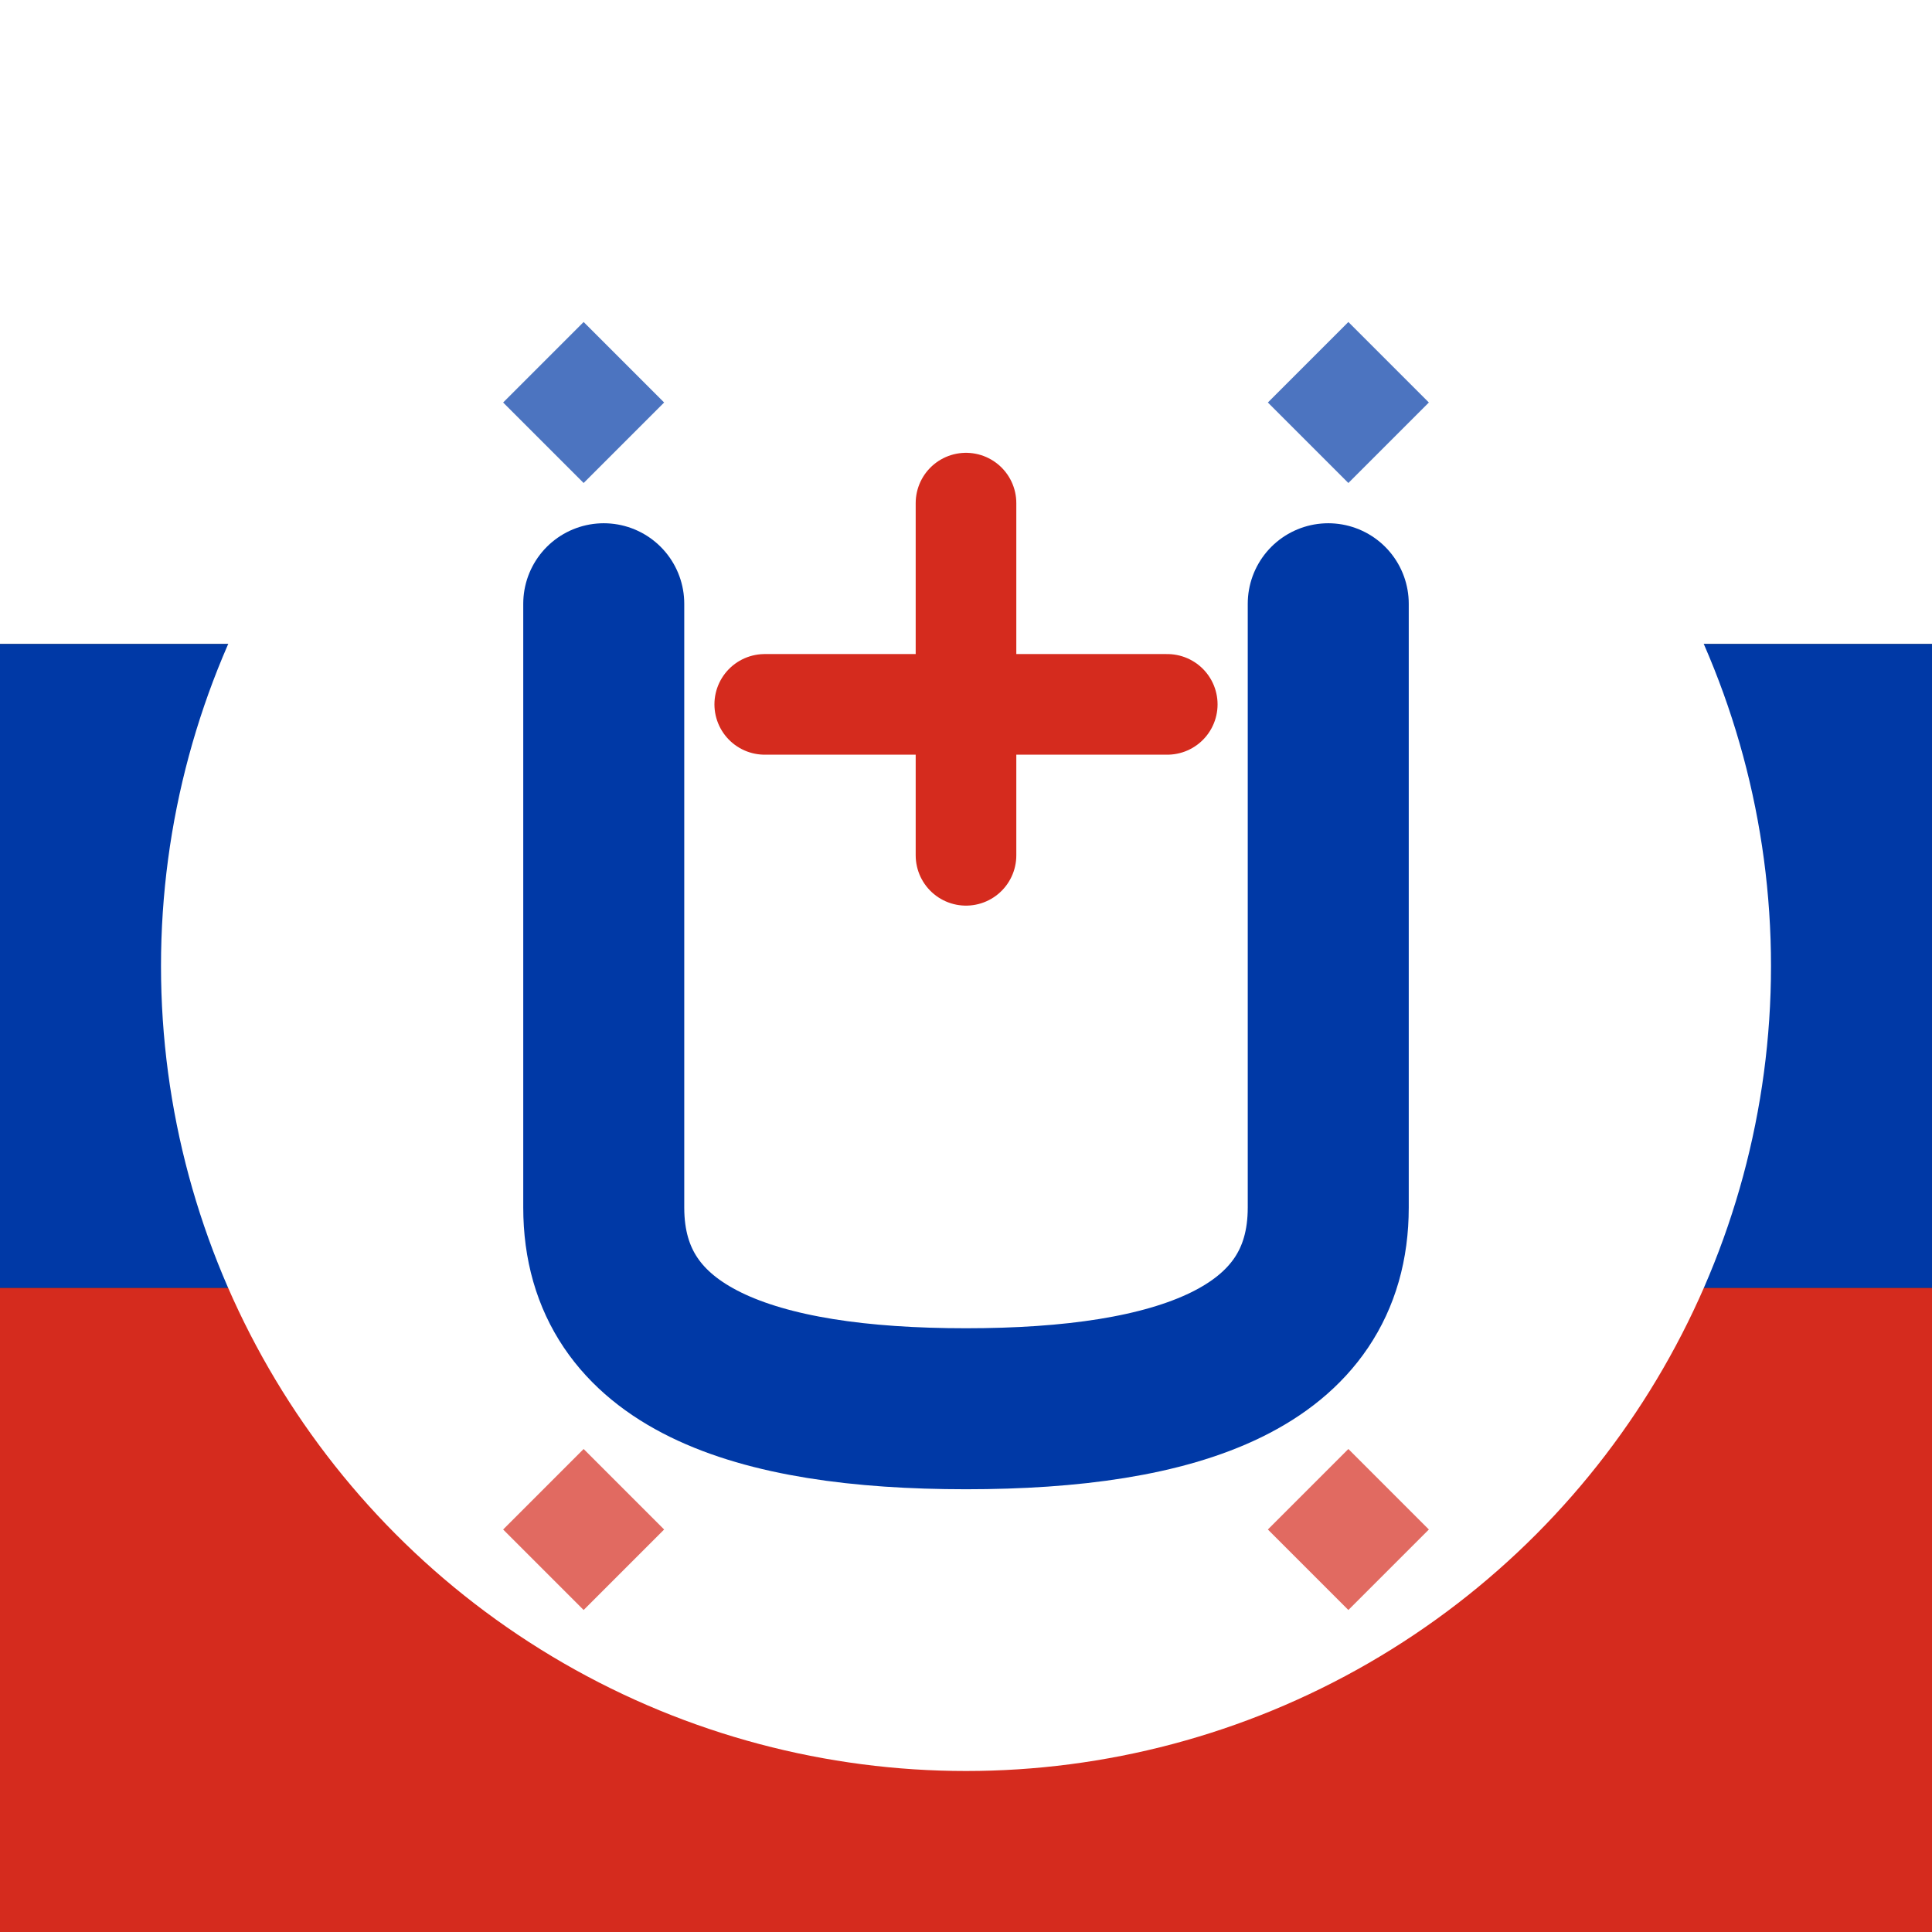
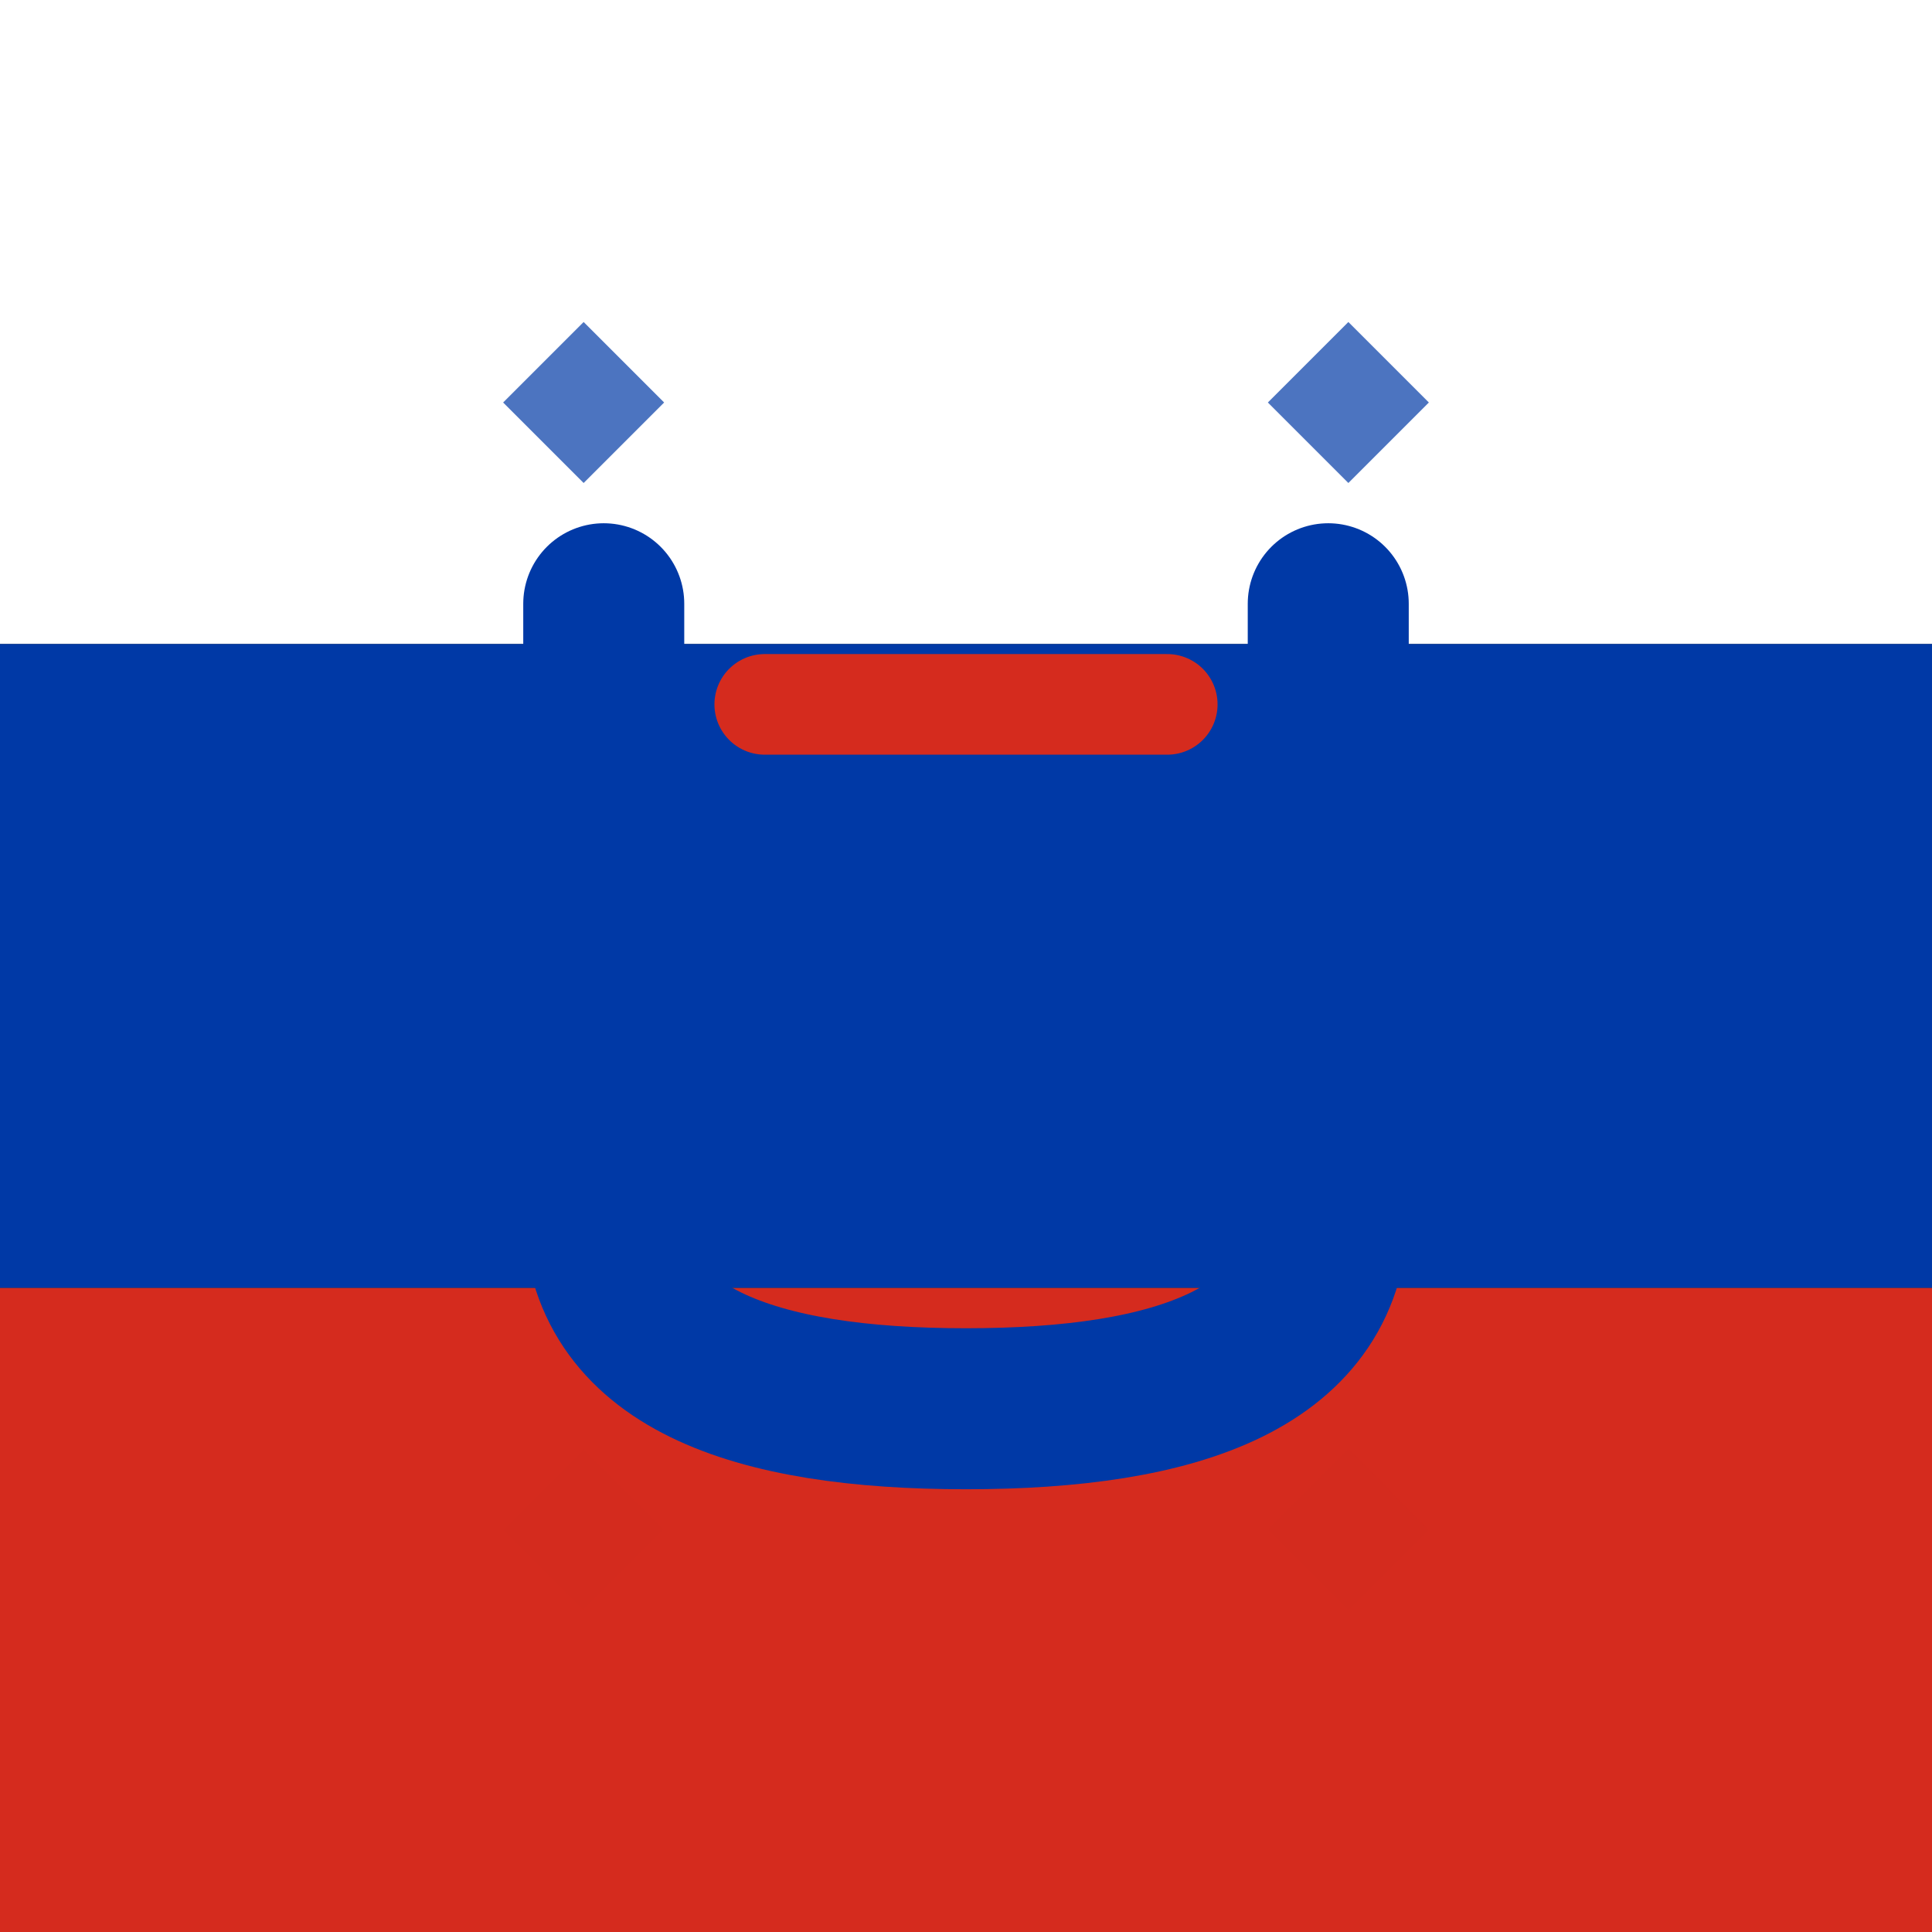
<svg xmlns="http://www.w3.org/2000/svg" width="192" height="192" viewBox="0 0 192 192">
  <rect x="0" y="0" width="192" height="192" fill="#333333" stroke="none" />
  <rect width="192" height="64" fill="#FFFFFF" y="0" />
  <rect width="192" height="64" fill="#0039A6" y="64" />
  <rect width="192" height="64" fill="#D52B1E" y="128" />
-   <circle cx="96" cy="96" r="80" fill="#FFFFFF" />
  <path d="M60 60C60 60 60 105 60 120C60 135 75 140 96 140C117 140 132 135 132 120C132 105 132 60 132 60" stroke="#0039A6" stroke-width="16" stroke-linecap="round" fill="none" />
-   <path d="M96 50V85" stroke="#D52B1E" stroke-width="10" stroke-linecap="round" />
  <path d="M76 70H116" stroke="#D52B1E" stroke-width="10" stroke-linecap="round" />
  <path d="M50 40L58 48L66 40L58 32L50 40Z" fill="#0039A6" opacity="0.7" />
  <path d="M126 40L134 48L142 40L134 32L126 40Z" fill="#0039A6" opacity="0.7" />
  <path d="M50 152L58 160L66 152L58 144L50 152Z" fill="#D52B1E" opacity="0.7" />
  <path d="M126 152L134 160L142 152L134 144L126 152Z" fill="#D52B1E" opacity="0.7" />
</svg>